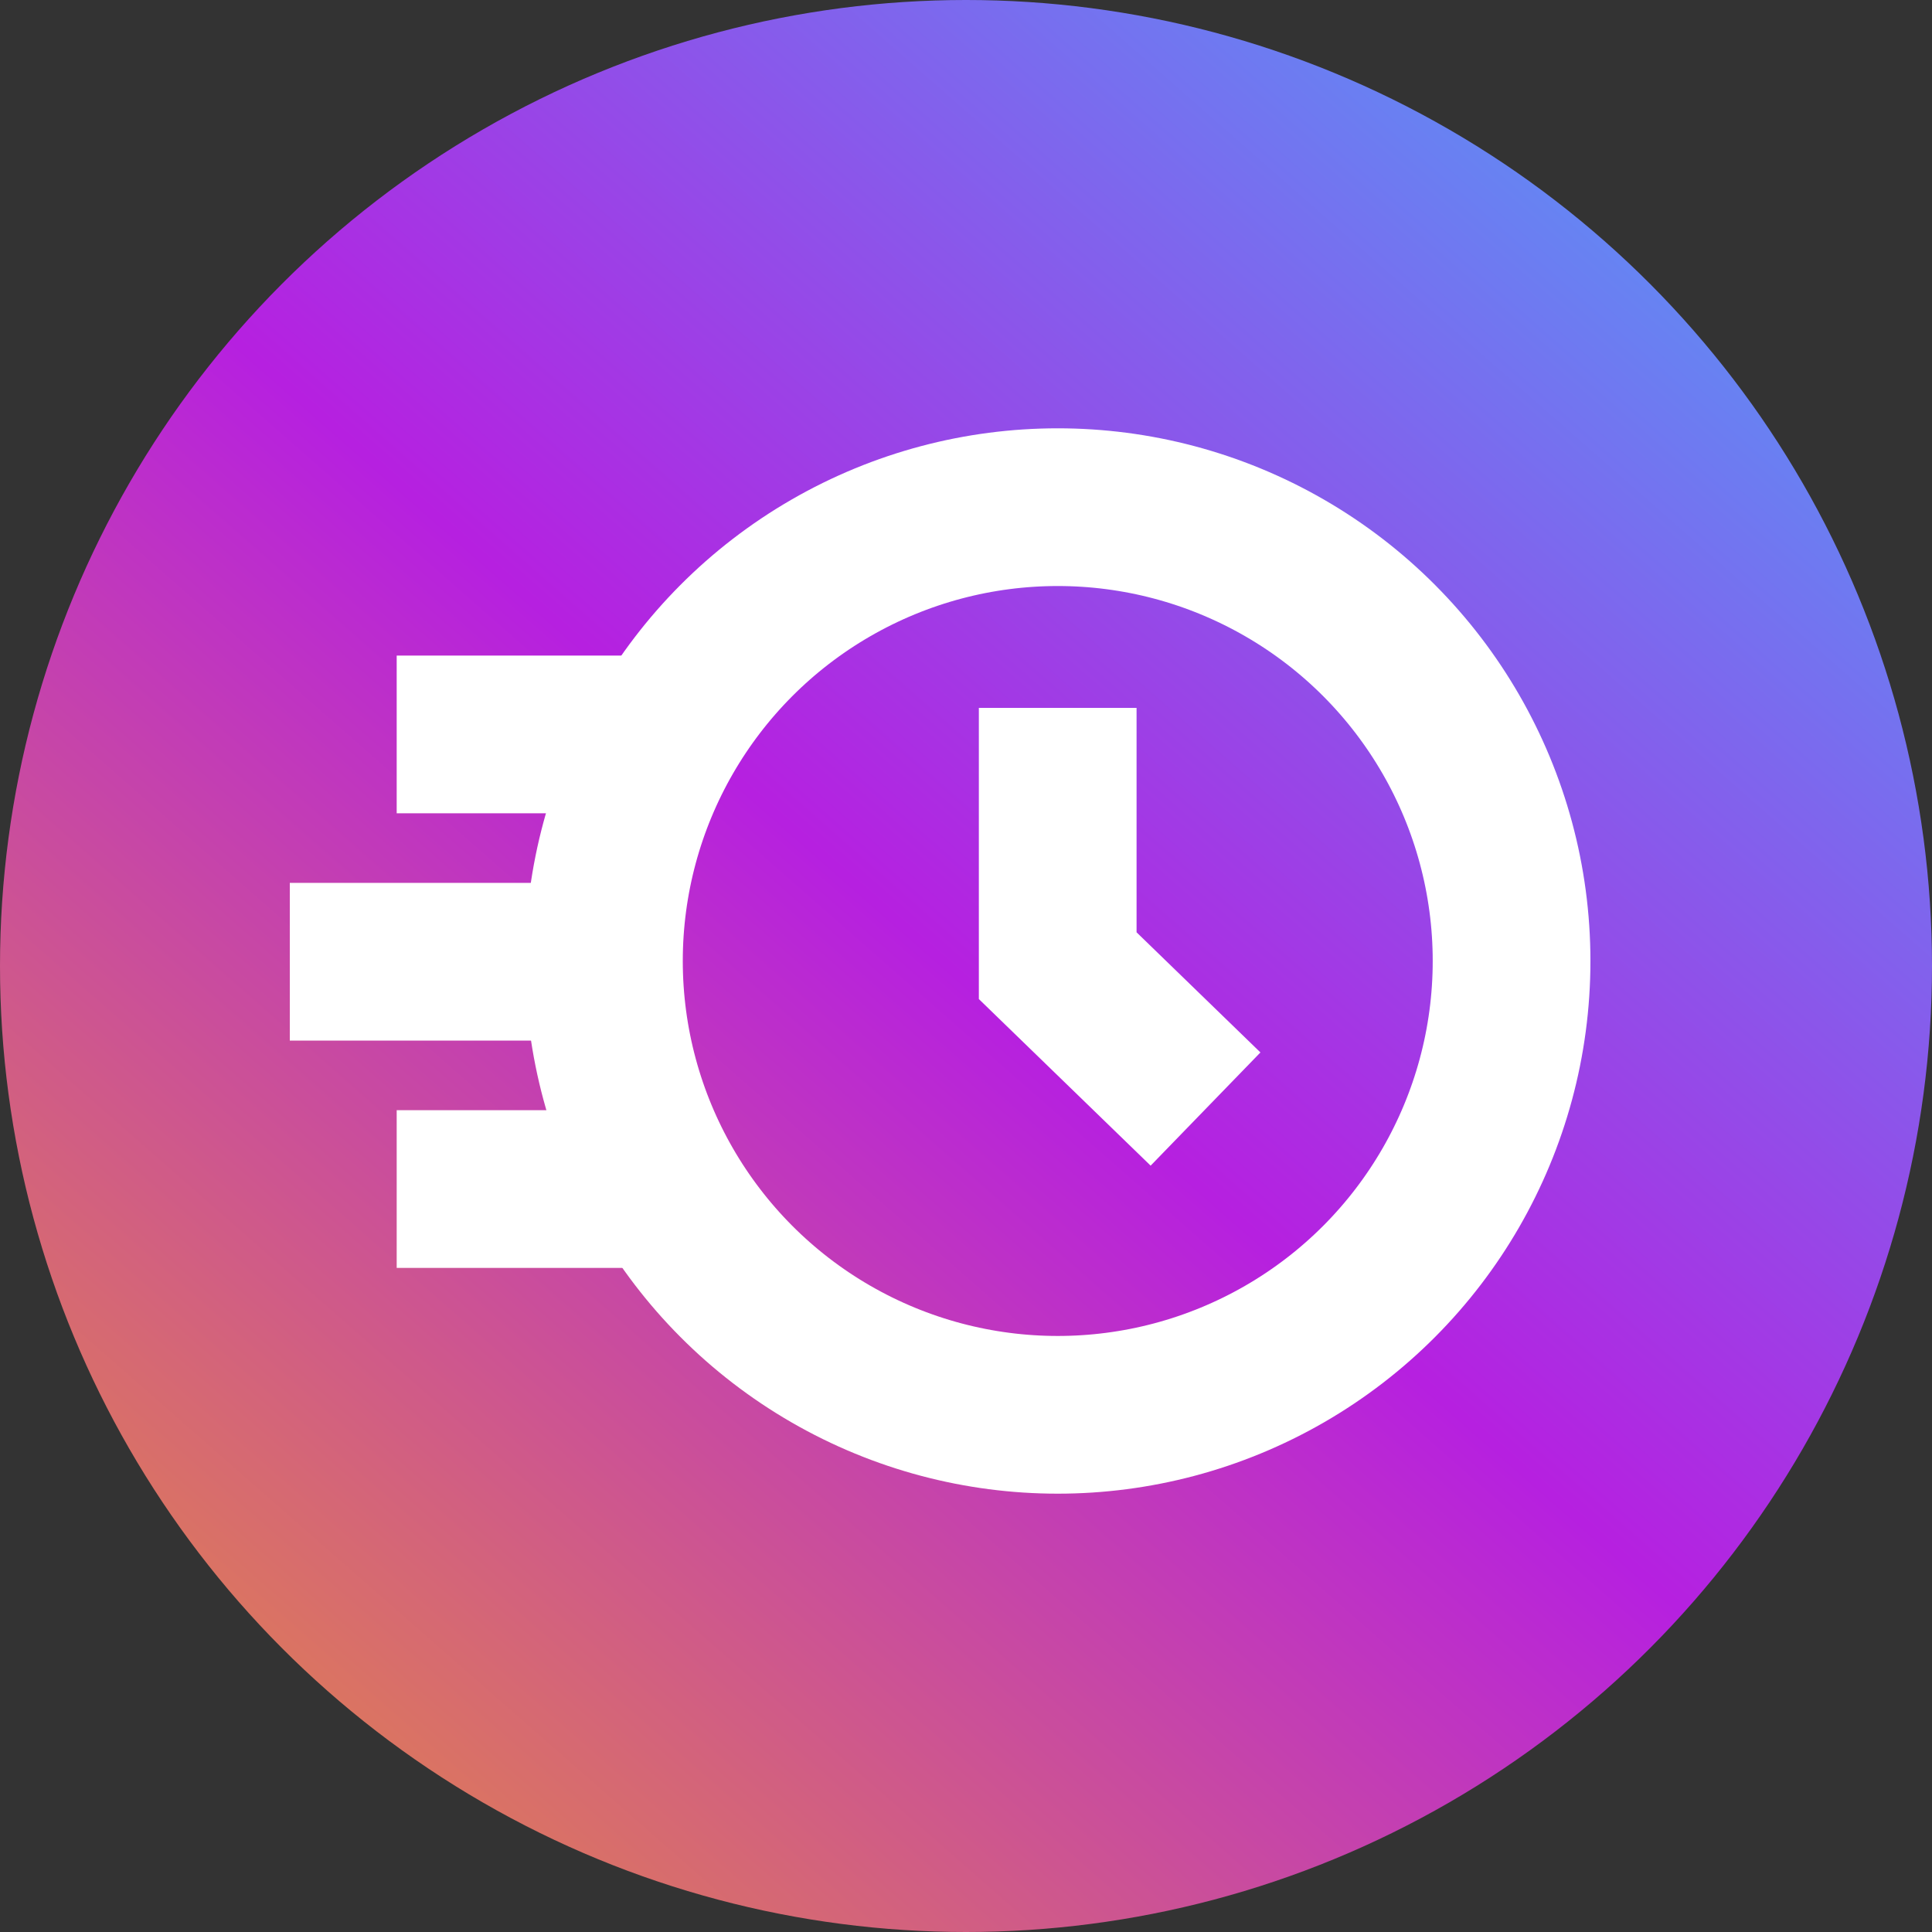
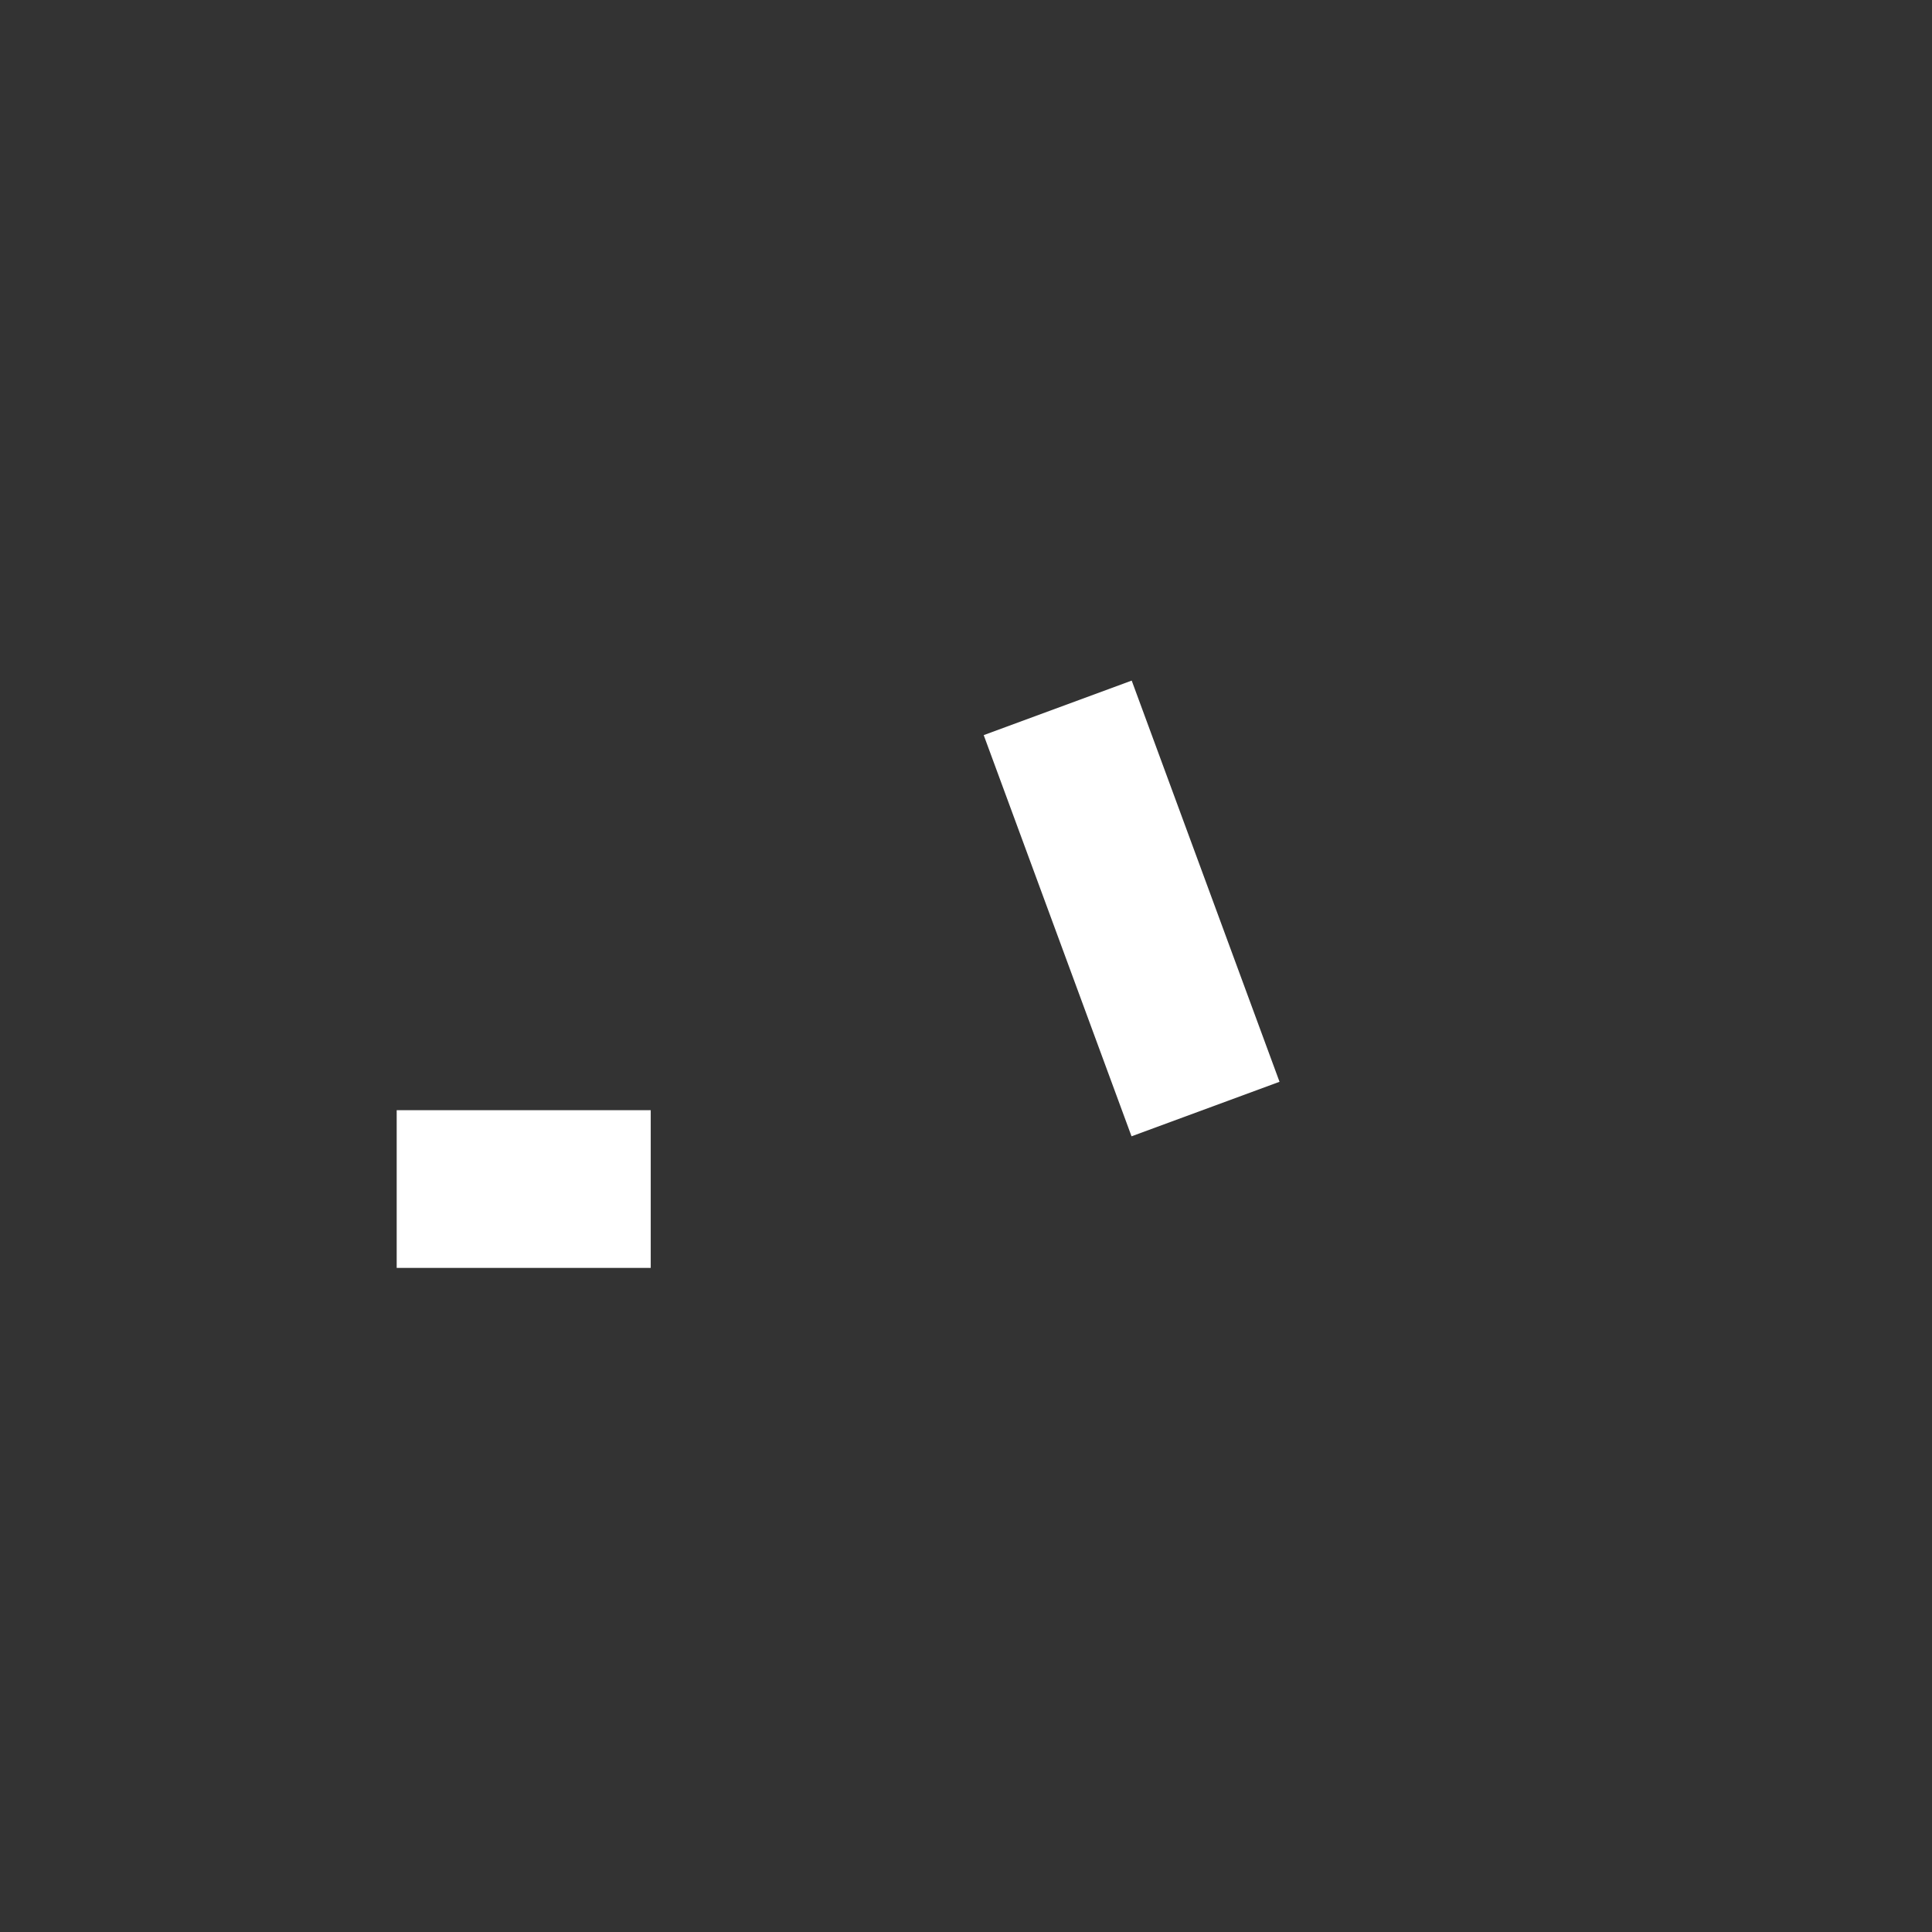
<svg xmlns="http://www.w3.org/2000/svg" id="svg" width="49" height="49" viewBox="0 0 49 49" fill="none">
  <rect x="0" y="0" width="49" height="49" fill="#333333" stroke="none" />
-   <circle cx="24.5" cy="24.5" r="24.5" fill="url(#paint0_linear_1_14)" />
-   <path d="M26.826 17.953V24.492L30.575 28.128" stroke="white" stroke-width="4" />
-   <circle cx="26.827" cy="24.373" r="11.51" stroke="white" stroke-width="4" />
-   <path d="M15.828 24.392L7.35 24.392" stroke="white" stroke-width="4" />
-   <path d="M16.504 18.627L10.061 18.627" stroke="white" stroke-width="4" />
+   <path d="M26.826 17.953L30.575 28.128" stroke="white" stroke-width="4" />
  <path d="M16.504 30.157L10.061 30.157" stroke="white" stroke-width="4" />
  <defs>
    <linearGradient id="paint0_linear_1_14" x1="38.157" y1="-17.904" x2="-17.366" y2="45.411" gradientUnits="userSpaceOnUse">
      <stop stop-color="#32C5FF" />
      <stop offset="0.489" stop-color="#B620E0" />
      <stop offset="1" stop-color="#F7B500" />
    </linearGradient>
  </defs>
</svg>